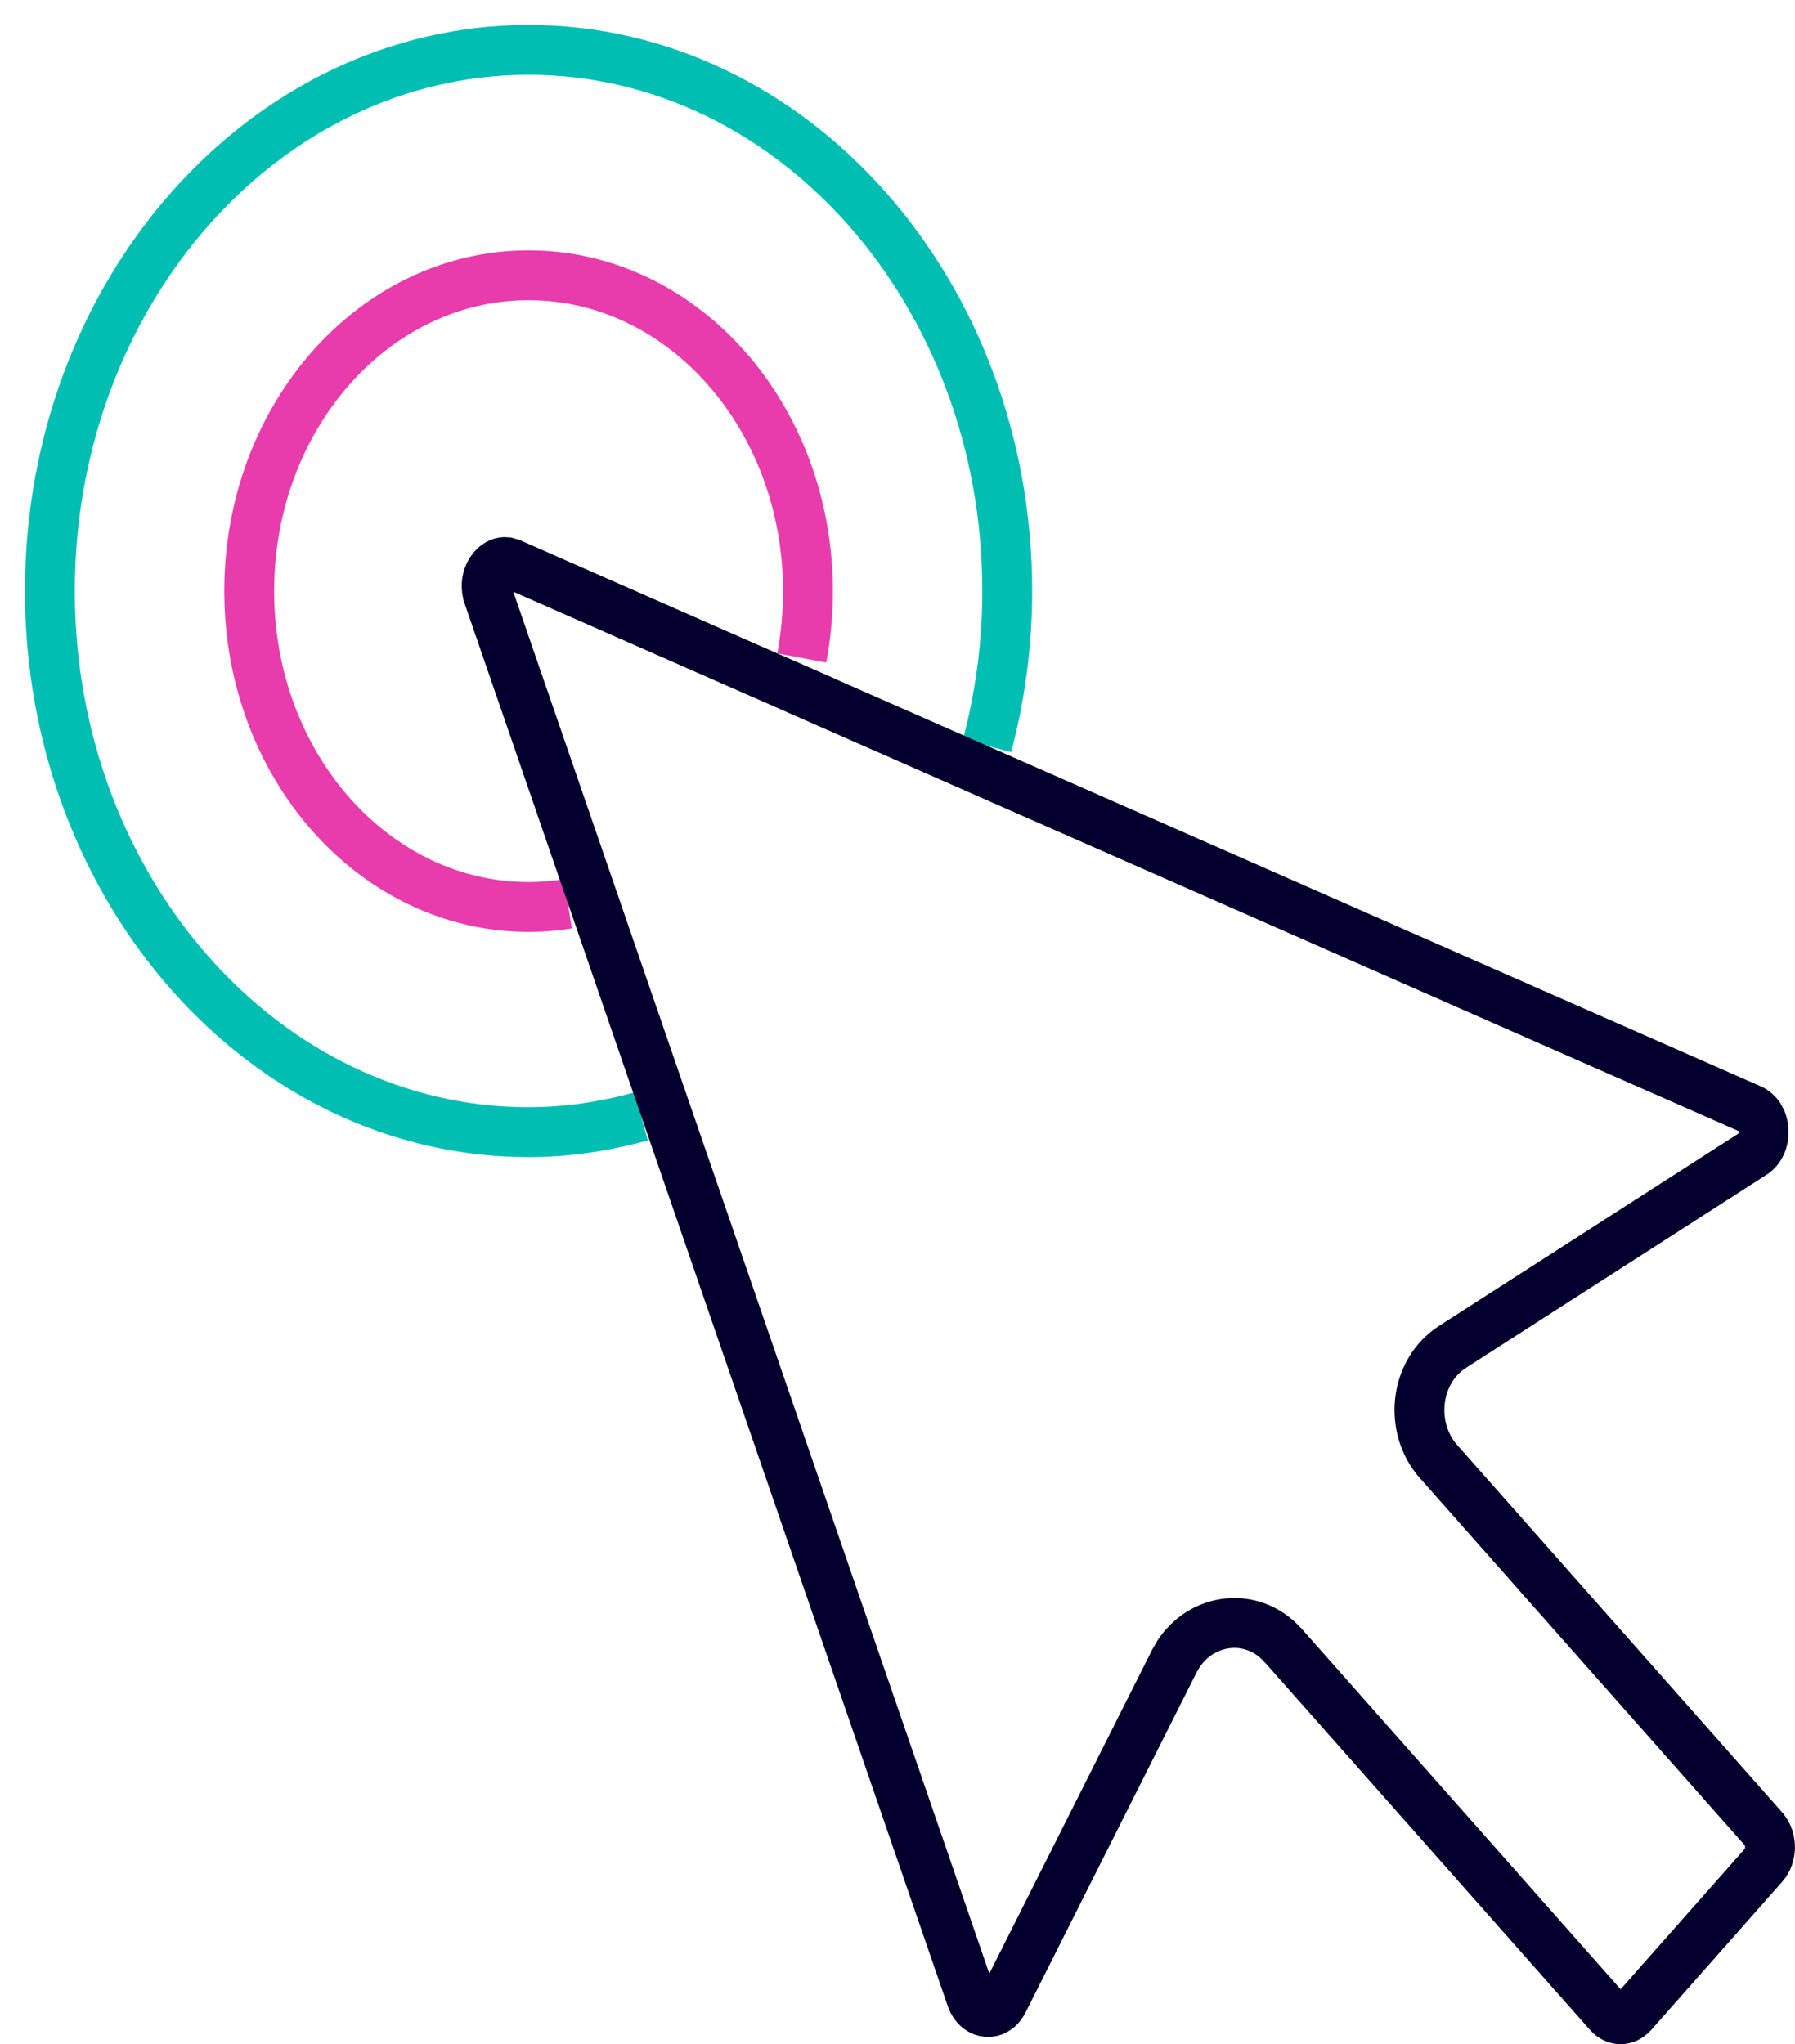
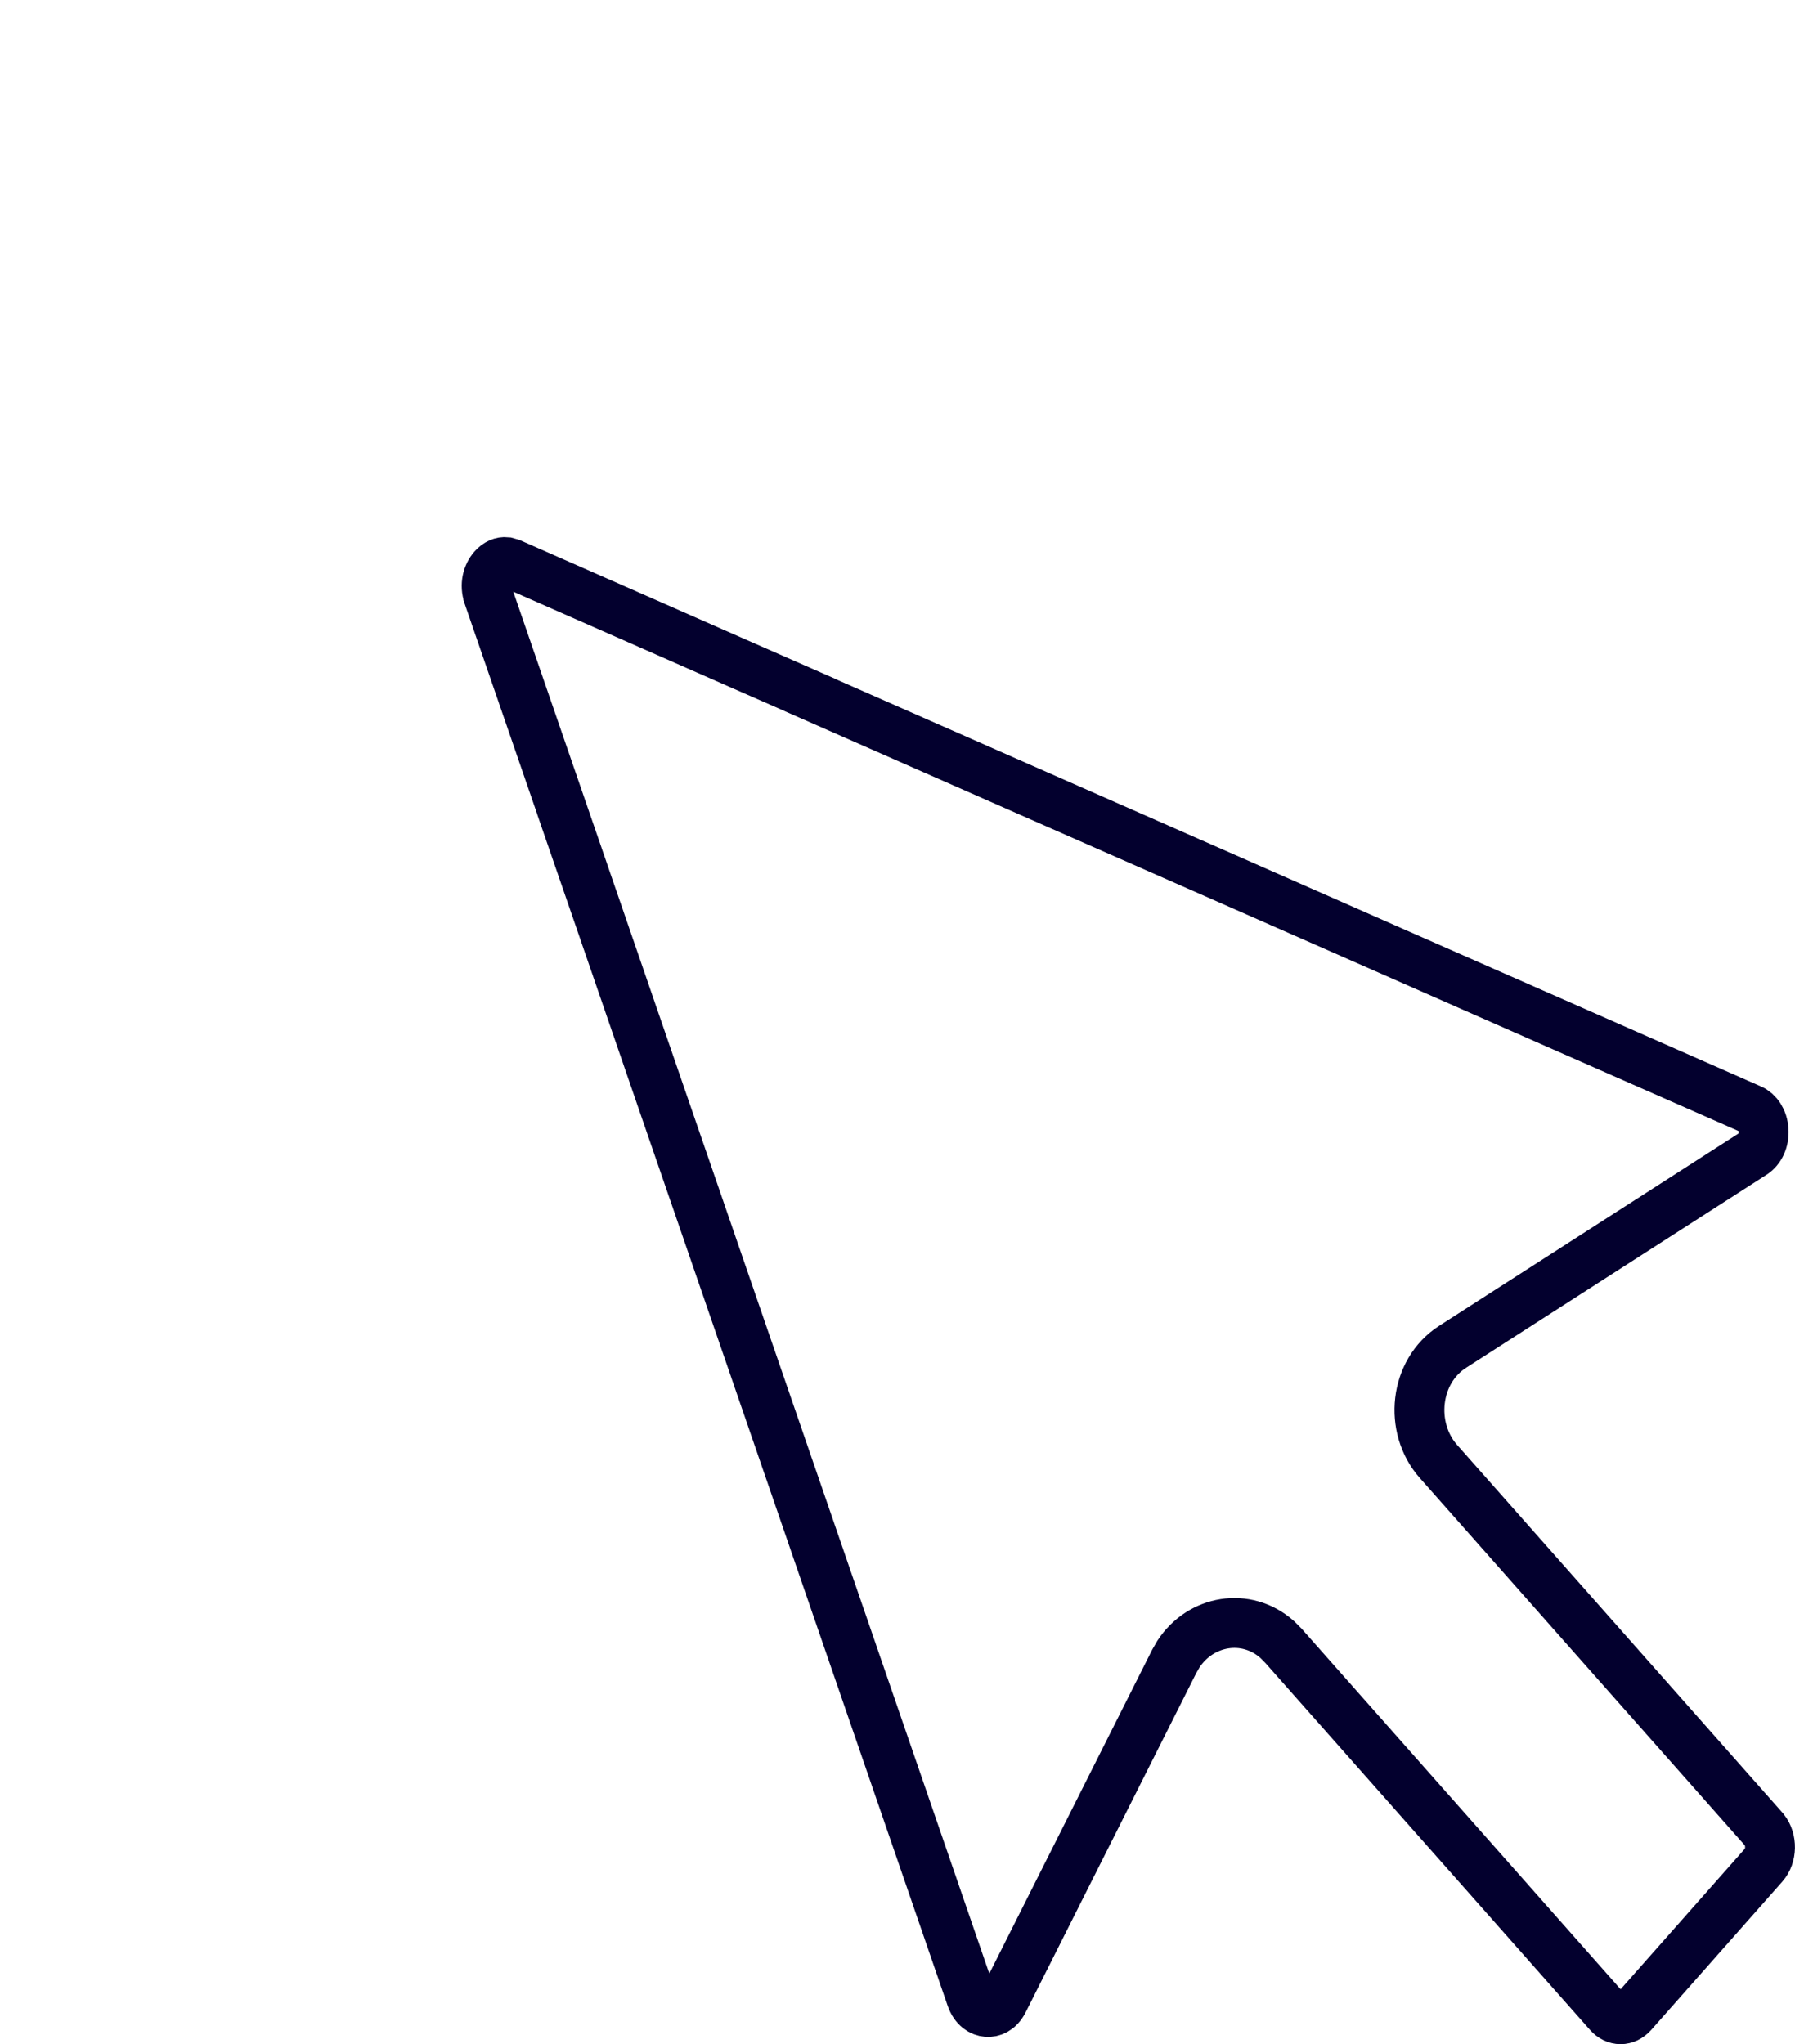
<svg xmlns="http://www.w3.org/2000/svg" width="36" height="41" viewBox="0 0 36 41" fill="none">
-   <path d="M12.86 22.392C12.133 22.591 11.379 22.708 10.601 22.708C5.306 22.708 1 17.839 1 11.854C1 5.868 5.306 1 10.601 1C15.895 1 20.201 5.868 20.201 11.854C20.201 12.933 20.057 13.973 19.796 14.958" stroke="#00BFB2" stroke-miterlimit="10" />
-   <path d="M11.391 18.128C11.134 18.168 10.869 18.191 10.601 18.191C7.507 18.191 4.998 15.355 4.998 11.856C4.998 8.357 7.507 5.521 10.601 5.521C13.696 5.521 16.204 8.357 16.204 11.856C16.204 12.315 16.161 12.765 16.08 13.197" stroke="#E93CAC" stroke-miterlimit="10" />
  <path d="M10.153 11.274L10.245 11.3L14.882 13.341L16.236 13.935V13.937L19.596 15.416L20.949 16.012L35.115 22.248H35.116C35.25 22.307 35.356 22.456 35.37 22.666C35.383 22.876 35.297 23.052 35.161 23.14L29.138 27.01C28.362 27.506 28.253 28.637 28.848 29.311L35.37 36.684L35.384 36.7C35.542 36.899 35.537 37.222 35.371 37.409L32.744 40.381C32.601 40.541 32.401 40.539 32.262 40.382L25.74 33.009L25.611 32.88C24.991 32.335 24.082 32.495 23.636 33.173L23.548 33.326L20.125 40.134C20.033 40.317 19.897 40.363 19.793 40.354C19.687 40.346 19.549 40.273 19.478 40.066L13.866 23.77L13.334 22.227V22.227L12.016 18.399L11.477 16.837H11.478L9.794 11.951V11.95C9.718 11.728 9.779 11.52 9.891 11.393C9.972 11.302 10.062 11.265 10.153 11.274Z" stroke="#03002E" />
</svg>